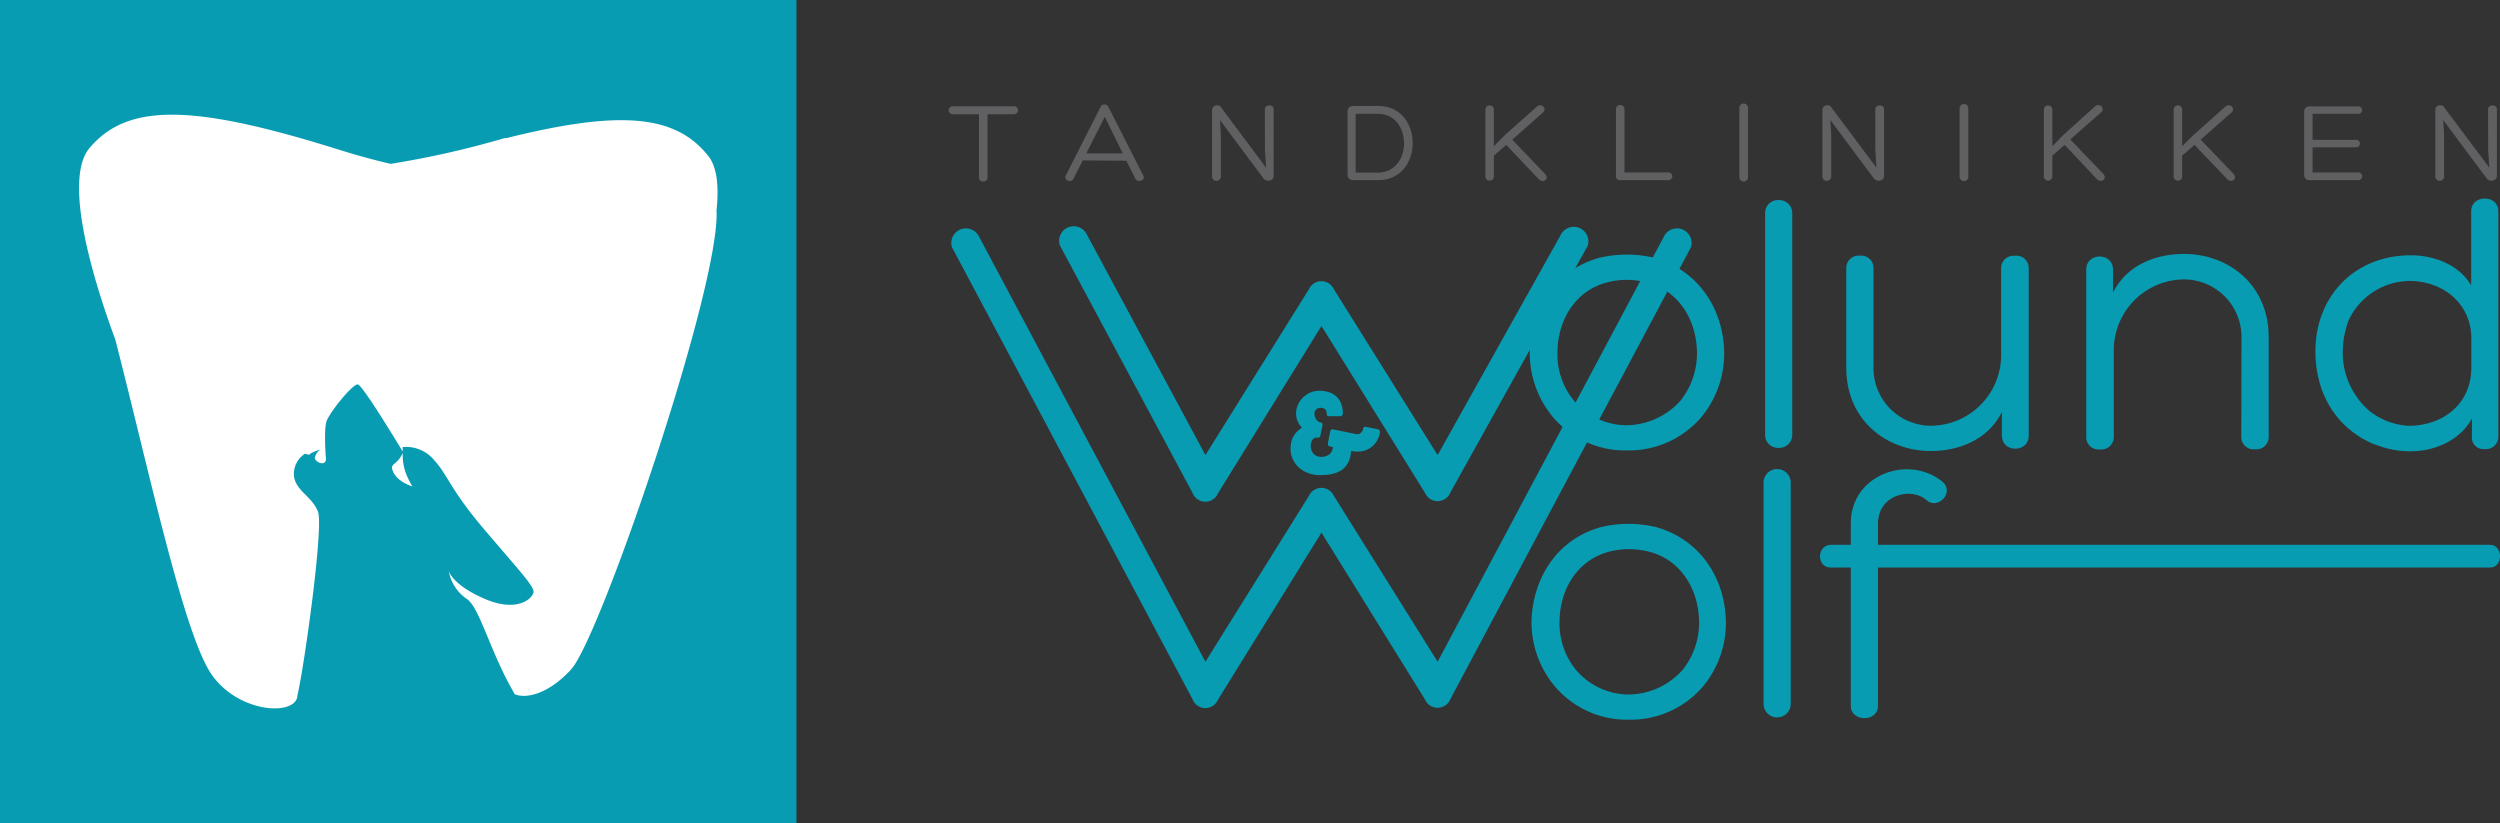
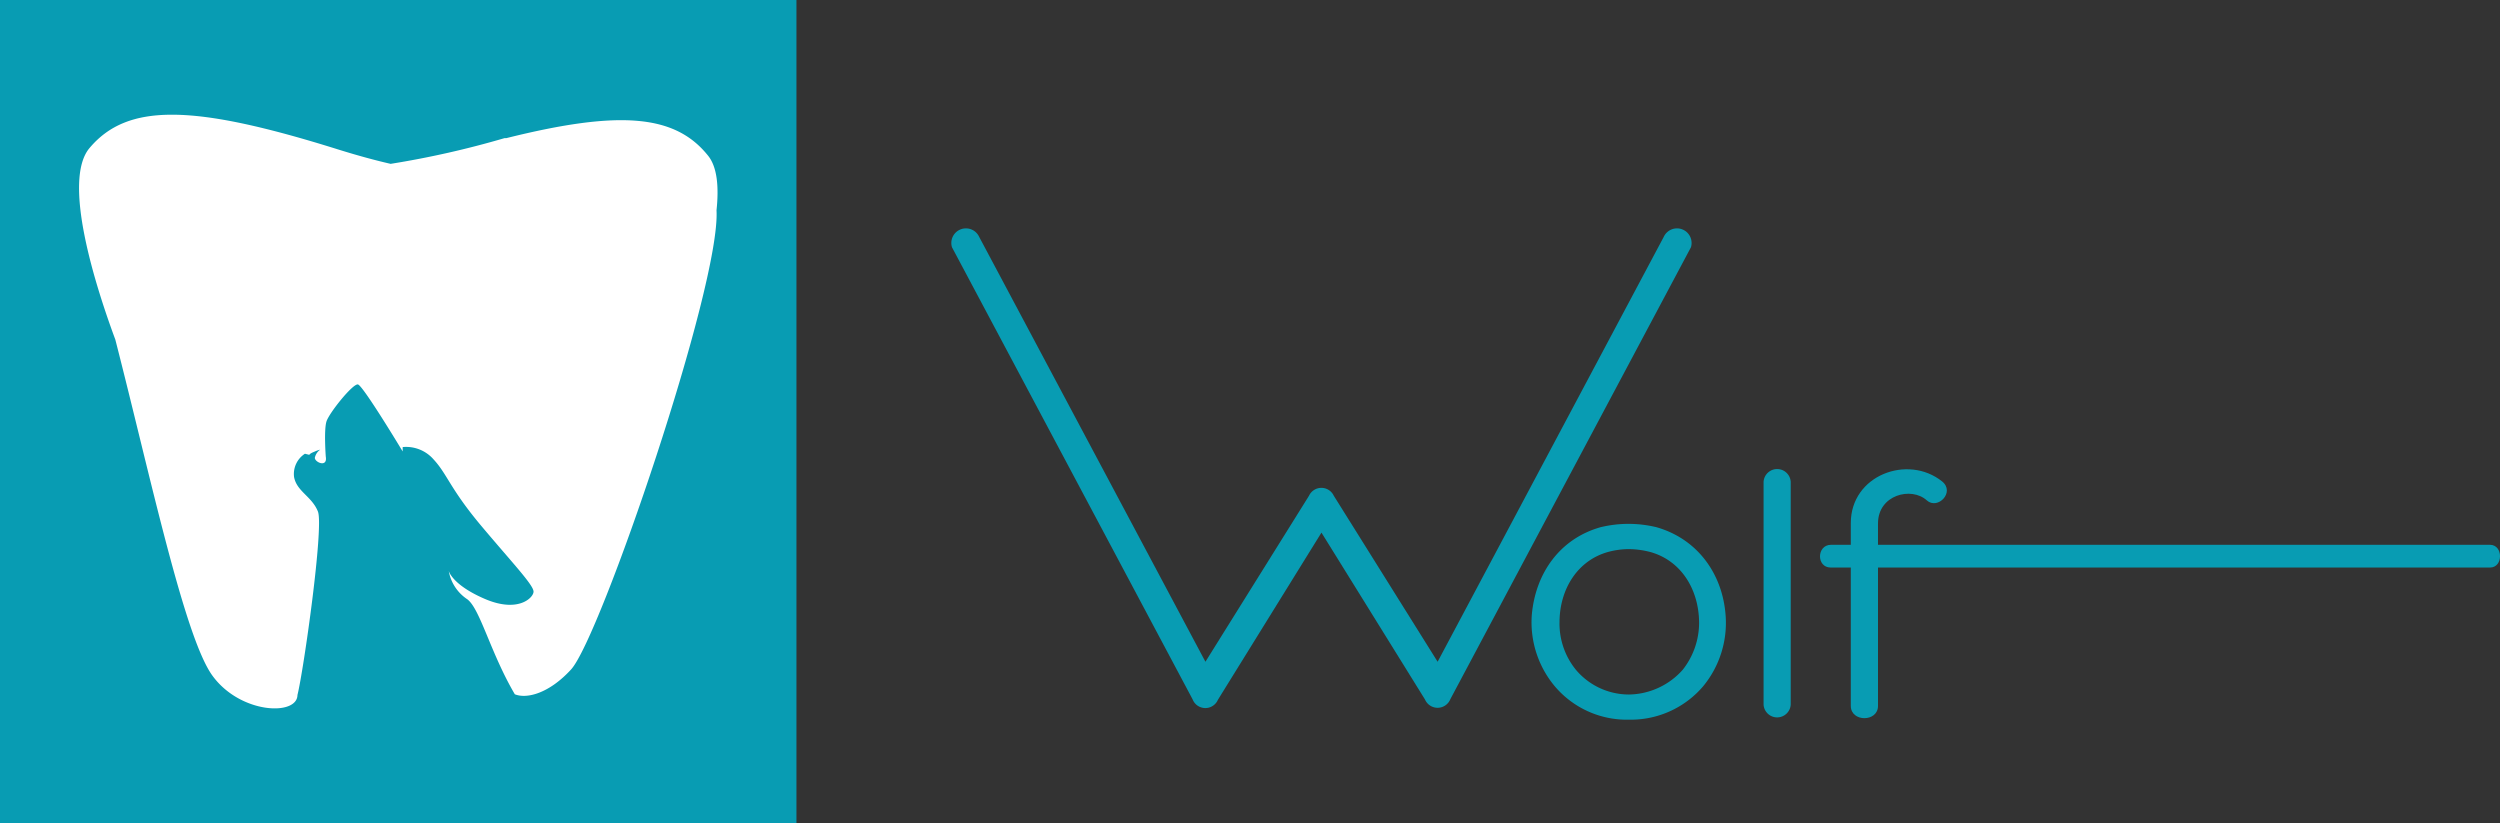
<svg xmlns="http://www.w3.org/2000/svg" viewBox="0 0 404.42 133.17">
  <rect x="0" y="0" width="404.42" height="133.17" fill="#333333" stroke="none" />
  <defs>
    <style>.cls-1{fill:#606062;}.cls-2{fill:#089cb3;}.cls-3{fill:#fff;fill-rule:evenodd;}</style>
  </defs>
  <g id="Layer_2" data-name="Layer 2">
    <g id="Layer_1-2" data-name="Layer 1">
-       <path class="cls-1" d="M402.51,24.3l.19,2.83-7.23-9.66a.8.8,0,0,0-1.52.39V28.62a.72.72,0,0,0,1.43,0V22l-.15-2.59,7,9.4c.39.66,1.69.57,1.69-.37V17.66c0-.83-1.43-.79-1.43,0Zm-28.41-.47h7.06a.6.6,0,0,0,0-1.2H374.1V18.41h7.42a.6.6,0,0,0,0-1.2h-7.92a.81.81,0,0,0-.86.8V28.32a.82.82,0,0,0,.86.82h7.91a.62.62,0,1,0,0-1.24H374.1Zm-19.25-2L353,23.66v-6a.69.69,0,0,0-1.37,0V28.62a.69.69,0,0,0,1.37,0V25.18l2-1.74L360.31,29c.7.67,1.71-.06,1-.88L356,22.59l5-4.41c.68-.6-.26-1.59-1-.94Zm-21.07,0L332,23.66v-6a.69.69,0,0,0-1.37,0V28.62a.69.69,0,0,0,1.37,0V25.18l2-1.74L339.24,29c.7.67,1.71-.06,1-.88l-5.33-5.56,5-4.41c.68-.6-.26-1.59-1-.94ZM317,28.67a.71.71,0,0,0,1.41,0V17.45a.71.71,0,0,0-1.41,0ZM303.37,24.3l.18,2.83-7.22-9.66a.8.8,0,0,0-1.52.39V28.62a.72.72,0,0,0,1.43,0V22l-.15-2.59,7,9.4c.4.66,1.69.57,1.69-.37V17.66c0-.83-1.42-.79-1.42,0Zm-22,4.37a.7.7,0,0,0,1.4,0V17.45a.7.7,0,0,0-1.4,0Zm-11.58.47a.63.63,0,1,0,0-1.24h-7V17.67a.69.69,0,0,0-1.38,0V28.45c0,.45.2.69.71.69Zm-26.31-7.32-1.82,1.84v-6a.69.69,0,0,0-1.37,0V28.62a.69.69,0,0,0,1.37,0V25.18l2-1.74,5.3,5.59c.69.67,1.7-.06,1-.88l-5.33-5.56,5-4.41c.68-.6-.26-1.59-1-.94Zm-20.54,7.32c3.73,0,5.59-3,5.59-6s-1.86-6-5.59-6h-4.09A.84.84,0,0,0,218,18V28.33a.85.85,0,0,0,.87.81ZM219.3,18.41h3.61c2.82,0,4.22,2.4,4.22,4.76s-1.4,4.75-4.22,4.75H219.3ZM204.63,24.3l.19,2.83-7.22-9.66a.81.81,0,0,0-1.53.39V28.62a.72.72,0,0,0,1.43,0V22l-.15-2.59,7,9.4c.39.66,1.69.57,1.69-.37V17.66c0-.83-1.43-.79-1.43,0ZM182.21,26l1.46,2.91c.36.73,1.75.26,1.26-.55l-5.65-11.11a.65.65,0,0,0-.6-.35.68.68,0,0,0-.62.35L172.4,28.41c-.34.75.9,1.24,1.23.54l1.52-3Zm-.58-1.18h-5.91l3-5.92ZM154.2,17.19a.65.65,0,1,0,0,1.29h4.16V28.67a.67.67,0,0,0,.68.7.69.69,0,0,0,.71-.7c0-3.38,0-6.81,0-10.19h4.19a.65.65,0,1,0,0-1.29Z" />
-       <path class="cls-2" d="M389.63,68.88a11.23,11.23,0,0,1-6.2-2.29A12.44,12.44,0,0,1,379,56.36a14.66,14.66,0,0,1,.9-4.46,11,11,0,0,1,10.3-6.45c5.48.24,9.58,4,9.58,9.28v4.76c0,5.9-4.64,9.39-10.12,9.39M374.57,56.29c-.18,7,3.13,13,9.7,15.67l-.06-.07A15,15,0,0,0,390,73c3.61,0,7.83-1.57,9.88-5.3v2.83a1.86,1.86,0,0,0,2.05,2.11,2,2,0,0,0,2.22-2.11V34.19c0-2.77-4.39-2.77-4.39,0v12C397.94,43,394,41.3,390,41.3,381,41.3,374.81,47.74,374.57,56.29Zm-12,14.28a2,2,0,0,0,2.23,2.11A2,2,0,0,0,367,70.57v-16c0-8.68-6.68-13.49-13.67-13.49-4.7,0-9.34,1.86-11.51,6.26V43.65c0-2.89-4.33-2.83-4.33-.06v27a2,2,0,0,0,2.29,2.11,2,2,0,0,0,2.16-2.11v-14a11.45,11.45,0,0,1,11.33-11.39,9.31,9.31,0,0,1,9.33,9.4Zm-59.5-27.1a2,2,0,0,0-2.23-2.11,2,2,0,0,0-2.17,2.11v16c0,8.67,6.68,13.49,13.67,13.49,4.7,0,9.34-1.93,11.5-6.33v3.8c0,2.89,4.34,2.83,4.34.06v-27a2,2,0,0,0-2.29-2.11,2,2,0,0,0-2.17,2.11v14a11.43,11.43,0,0,1-11.32,11.38,9.31,9.31,0,0,1-9.33-9.39Zm-13.14-9.1a2.1,2.1,0,0,0-2.17-2,2.08,2.08,0,0,0-2.22,2V70.45a2.08,2.08,0,0,0,2.22,2,2.1,2.1,0,0,0,2.17-2ZM266.45,45.69c5.12,1.33,8.07,6.09,8.07,11.57a12.31,12.31,0,0,1-2.65,7.53,11.85,11.85,0,0,1-8.67,4,11.23,11.23,0,0,1-8.61-4,11.82,11.82,0,0,1-2.65-7.65c0-5.42,2.95-10.12,8-11.45a12.84,12.84,0,0,1,3.19-.42A14.26,14.26,0,0,1,266.45,45.69ZM263.2,72.86a15.37,15.37,0,0,0,12.05-5.42,16.1,16.1,0,0,0,3.61-11.57c-.54-6.74-4.64-12.28-11.2-14.15a19.18,19.18,0,0,0-9,0c-6.62,1.87-10.54,7.47-11.14,14.15a16.14,16.14,0,0,0,3.67,11.57A15.29,15.29,0,0,0,263.2,72.86Z" />
      <path class="cls-2" d="M213.77,86.16l16.75,27a2.22,2.22,0,0,0,4.1-.06L273.54,40a2.36,2.36,0,0,0-4.4-1.68l-36.58,68.73-16.8-26.86a2.21,2.21,0,0,0-4,0L195,107.05,158.4,38.32A2.36,2.36,0,0,0,154,40l38.93,73.14a2.21,2.21,0,0,0,4.09.06Z" />
      <path class="cls-2" d="M266.79,89.25c5.12,1.33,8.07,6.09,8.07,11.57a12.31,12.31,0,0,1-2.65,7.53,11.85,11.85,0,0,1-8.67,4,11.23,11.23,0,0,1-8.61-4,11.82,11.82,0,0,1-2.65-7.65c0-5.42,2.95-10.12,8-11.45a12.84,12.84,0,0,1,3.19-.42,14.19,14.19,0,0,1,3.31.42m-3.25,27.17a15.37,15.37,0,0,0,12-5.42,16.12,16.12,0,0,0,3.61-11.57c-.54-6.74-4.64-12.29-11.2-14.15a19.18,19.18,0,0,0-9,0c-6.62,1.86-10.54,7.47-11.14,14.15A16.12,16.12,0,0,0,251.5,111,15.26,15.26,0,0,0,263.54,116.42Z" />
      <path class="cls-2" d="M289.68,77.93a2.2,2.2,0,0,0-4.39,0V114a2.2,2.2,0,0,0,4.39,0Z" />
      <path class="cls-2" d="M402.8,91.81c2.17,0,2.16-3.68,0-3.68h-99V84.68c0-4.64,5.39-6,7.89-3.74,1.77,1.6,4.64-1.34,2.47-3.07-5.54-4.42-14.76-1-14.76,6.74v3.52h-3.19c-2.35,0-2.41,3.68-.06,3.68h3.25v22.38c0,2.65,4.4,2.65,4.4,0V91.81Z" />
-       <path class="cls-2" d="M213.77,52.73l16.75,27a2.22,2.22,0,0,0,4.1-.06l22.21-39.89a2.36,2.36,0,0,0-4.4-1.69L232.56,73.62l-16.8-26.86a2.21,2.21,0,0,0-4,0L195,73.62,175.85,38a2.36,2.36,0,0,0-4.4,1.69l21.48,40.07a2.21,2.21,0,0,0,4.09.06Z" />
-       <path class="cls-2" d="M219.46,70.24h.1a.86.86,0,0,0,.49-.15.82.82,0,0,0,.33-.4.33.33,0,0,0,.1-.14.5.5,0,0,0,0-.16.73.73,0,0,1,.13-.25.26.26,0,0,1,.21-.1h.08l2,.4a.31.31,0,0,1,.23.14.48.48,0,0,1,.1.28.25.25,0,0,1,0,.1,3.77,3.77,0,0,1-.44,1.26,3.5,3.5,0,0,1-1.83,1.6,3.33,3.33,0,0,1-1.21.22,2.9,2.9,0,0,1-.58,0l-.59-.11a5.45,5.45,0,0,1-.3,1.47,3.77,3.77,0,0,1-.61,1.06,3.19,3.19,0,0,1-.85.71,4.56,4.56,0,0,1-1,.42,5.94,5.94,0,0,1-1.13.21,11.22,11.22,0,0,1-1.15.06,5.44,5.44,0,0,1-1.85-.31,4.82,4.82,0,0,1-1.53-.88,4.11,4.11,0,0,1-1-1.34,3.73,3.73,0,0,1-.39-1.7,5.28,5.28,0,0,1,.13-1.19,3.63,3.63,0,0,1,.38-.92,3.73,3.73,0,0,1,.58-.73,5.84,5.84,0,0,1,.75-.61,3.64,3.64,0,0,1-.68-1,3.2,3.2,0,0,1-.26-1.29,3.25,3.25,0,0,1,.31-1.43A3.79,3.79,0,0,1,212,63.49a3.65,3.65,0,0,1,1.43-.28,5.25,5.25,0,0,1,1.43.2,3.25,3.25,0,0,1,1.21.63,3.08,3.08,0,0,1,.84,1.14,4.24,4.24,0,0,1,.32,1.73.41.41,0,0,1-.13.31.41.41,0,0,1-.28.11H215c-.26,0-.38-.12-.38-.34a1.7,1.7,0,0,0-.05-.41.9.9,0,0,0-.17-.32.74.74,0,0,0-.3-.21,1.34,1.34,0,0,0-.48-.08,1,1,0,0,0-.51.12.77.77,0,0,0-.31.28,1.09,1.09,0,0,0-.15.35,1.59,1.59,0,0,0,0,.36,1.66,1.66,0,0,0,.05.28,1.72,1.72,0,0,0,.16.38,1.52,1.52,0,0,0,.3.38,1,1,0,0,0,.47.22.34.34,0,0,1,.31.36.25.25,0,0,1,0,.1l-.35,1.68a.3.3,0,0,1-.12.24.44.44,0,0,1-.22.07h-.26a.72.72,0,0,0-.47.15,1,1,0,0,0-.3.36,1.36,1.36,0,0,0-.14.43,1.81,1.81,0,0,0-.05.36,2.67,2.67,0,0,0,.08.59,1.75,1.75,0,0,0,.27.59,1.51,1.51,0,0,0,.54.45,1.87,1.87,0,0,0,.87.19,2.14,2.14,0,0,0,.67-.11,1.72,1.72,0,0,0,.57-.3,1.53,1.53,0,0,0,.41-.5,1.59,1.59,0,0,0,.17-.69l-.52-.1a.32.32,0,0,1-.2-.14.35.35,0,0,1-.08-.22s0-.08,0-.09l.18-1c.07-.32.14-.65.2-1a.36.36,0,0,1,.12-.22.33.33,0,0,1,.22-.09h.08Z" />
      <polygon class="cls-2" points="128.84 129.19 128.84 3.98 128.84 0 1.99 0 0 0 0 1.99 0 131.18 0 133.17 1.99 133.17 128.84 133.17 128.84 129.19" />
      <path class="cls-3" d="M63.21,26.51c-2.49-.57-5.29-1.33-8.47-2.32-23.59-7.4-34.11-7.54-40.26-.24-4.44,5.27.89,22.12,4.18,31,5.68,22.16,11.18,48.1,15.69,54.33s13.73,6.57,13.77,3.15c1-4,4.29-27.22,3.31-29.68S48,79.51,47.57,77.16a3.89,3.89,0,0,1,1.76-3.76l.71.18s0-.19.85-.52a4.49,4.49,0,0,1,.91-.32,2.15,2.15,0,0,0-.87,1.32c0,.74,2.09,1.63,1.77-.2,0,0-.32-4.28.11-5.67s4.27-6.16,5.09-6,7.24,10.84,7.24,10.84l0-.71a5.9,5.9,0,0,1,5,2c2.23,2.41,2.68,4.76,7.74,10.78s8.5,9.61,8.43,10.64-2.58,3.43-7.89,1.14-5.83-4.53-5.83-4.53a6.91,6.91,0,0,0,3,4.59c2.08,1.55,3.74,8.64,7.69,15.37,2,.81,5.63-.22,9.09-4,4.71-5.08,24.21-62.15,23.54-74.29.4-3.77.12-7-1.37-8.84-5.28-6.6-14.14-7.45-32.61-2.84l-.29,0a149.3,149.3,0,0,1-18.41,4.16" />
-       <path class="cls-3" d="M65.15,73.3a8.47,8.47,0,0,0,.62,3.54,16.83,16.83,0,0,0,.93,1.84s-2.37-.67-3.12-2.4c-.61-1.41.64-.93,1.57-3" />
    </g>
  </g>
</svg>